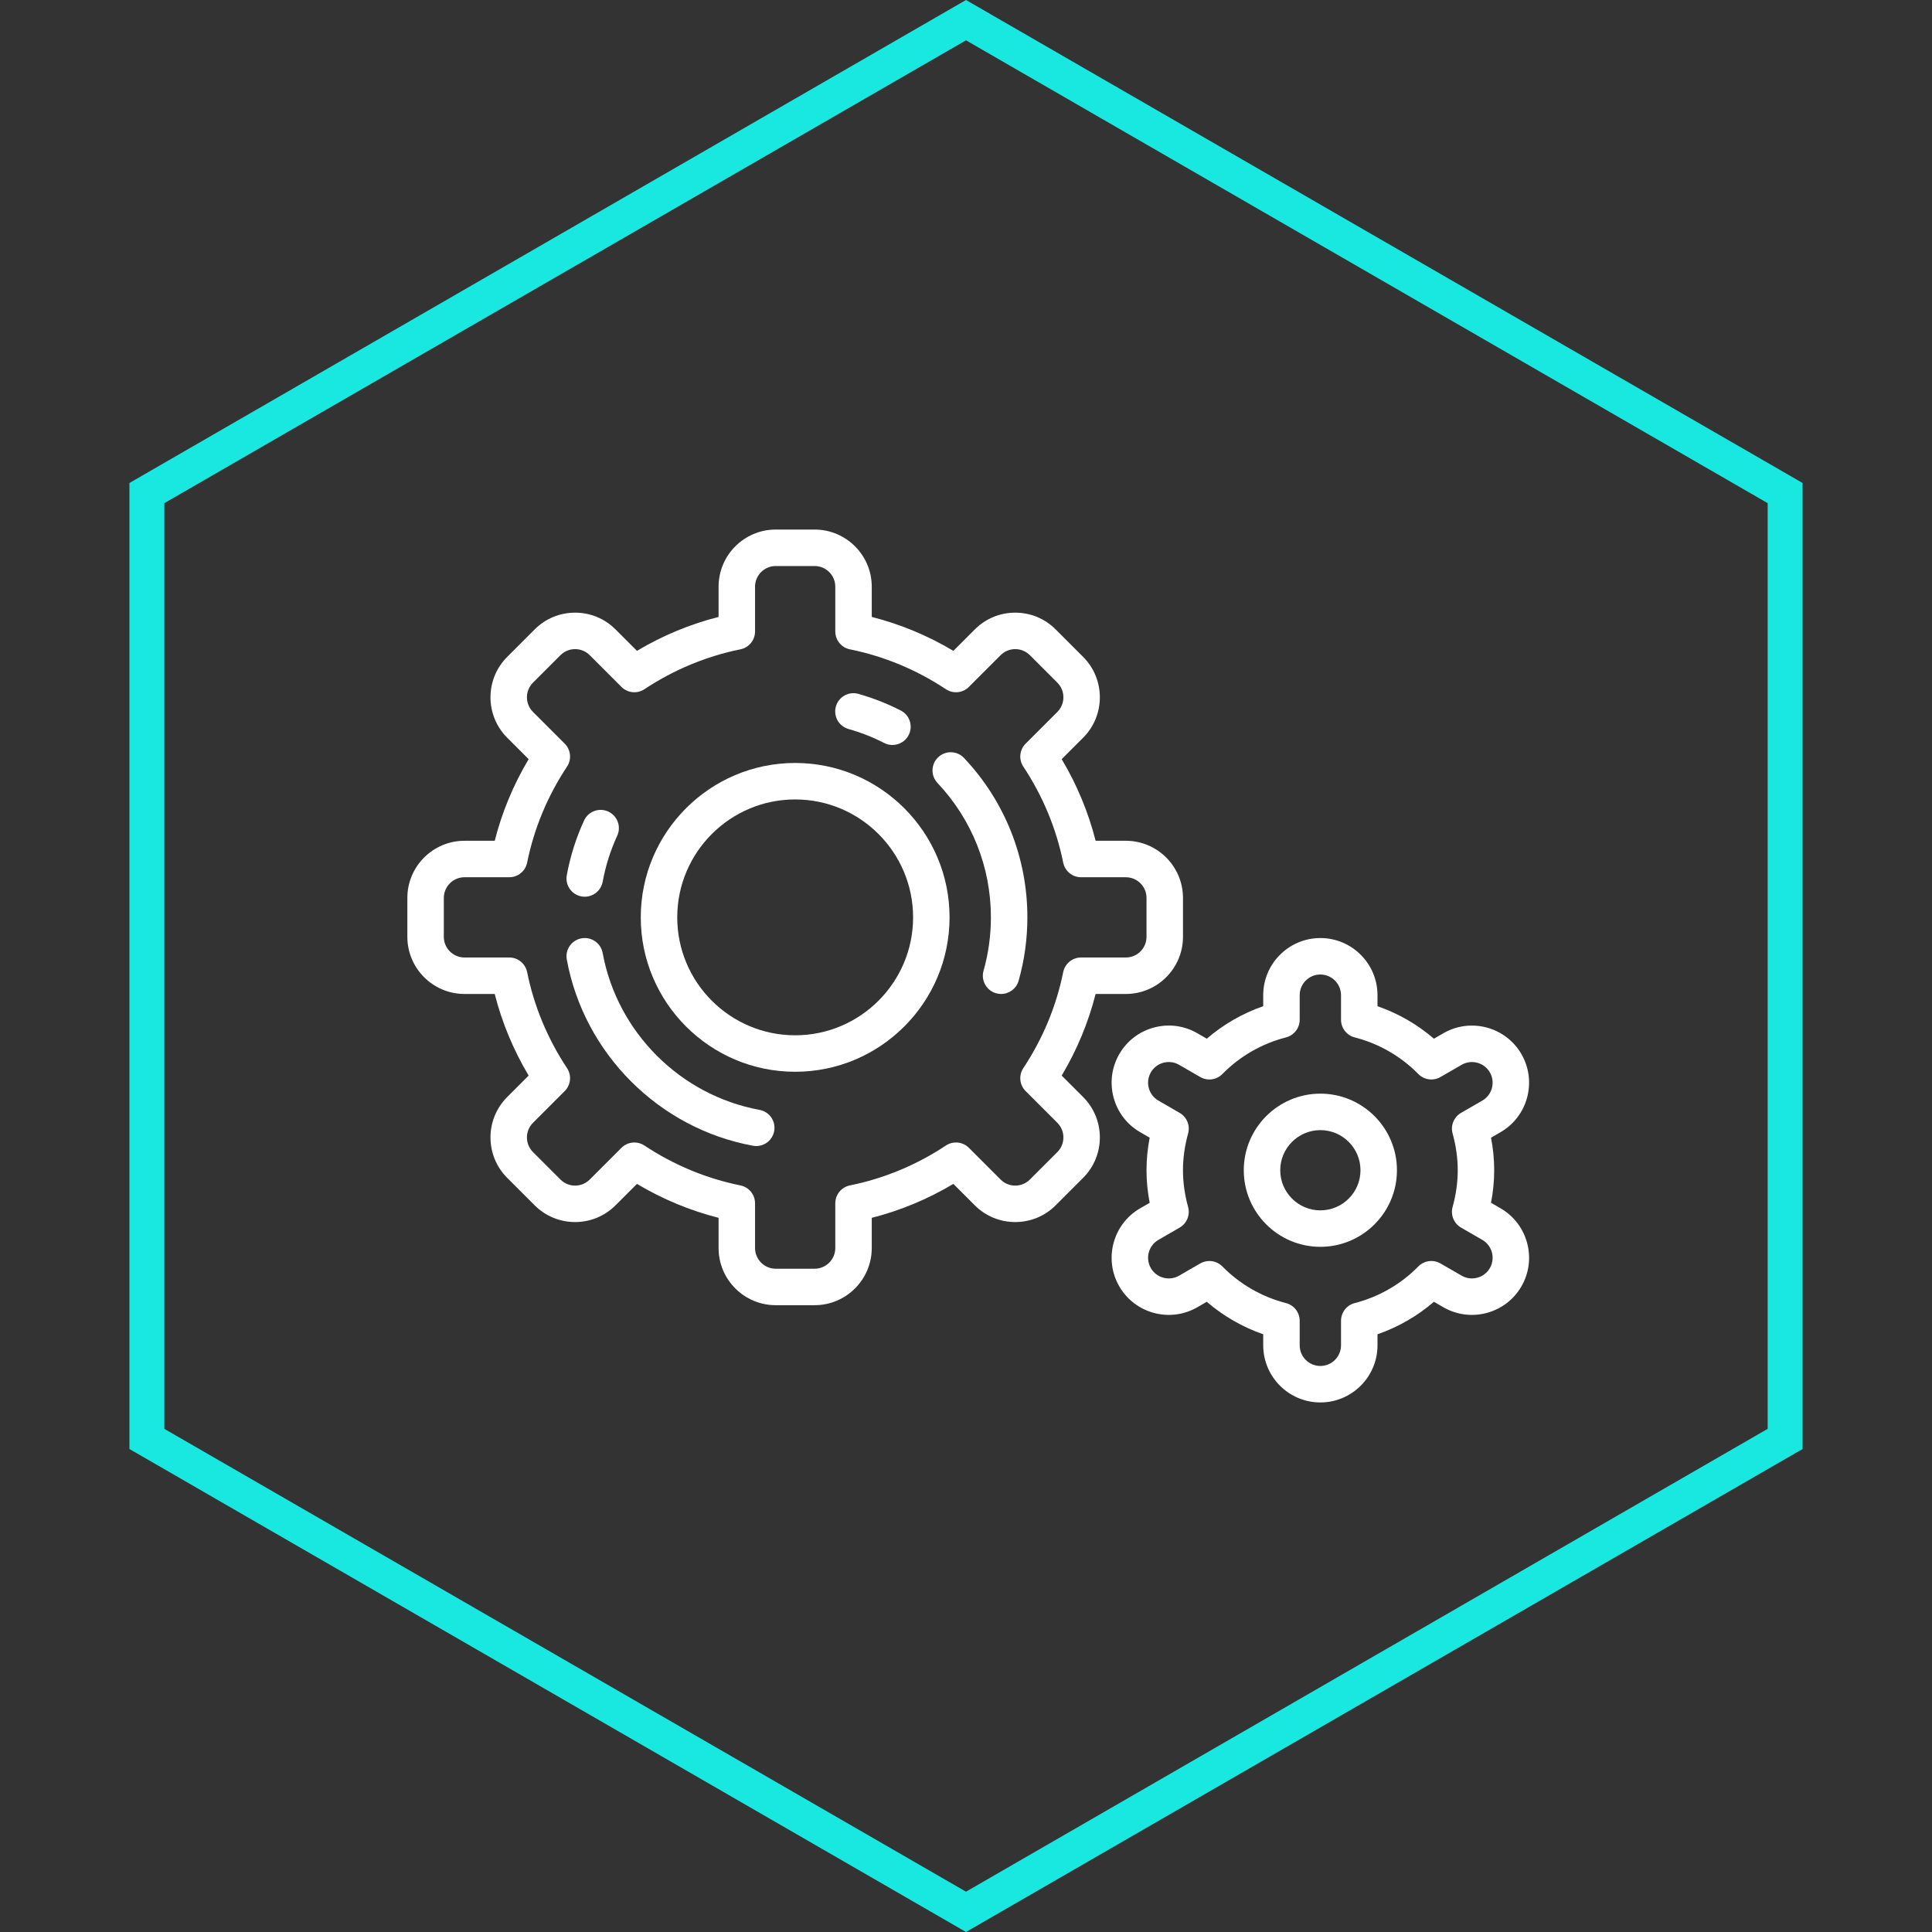
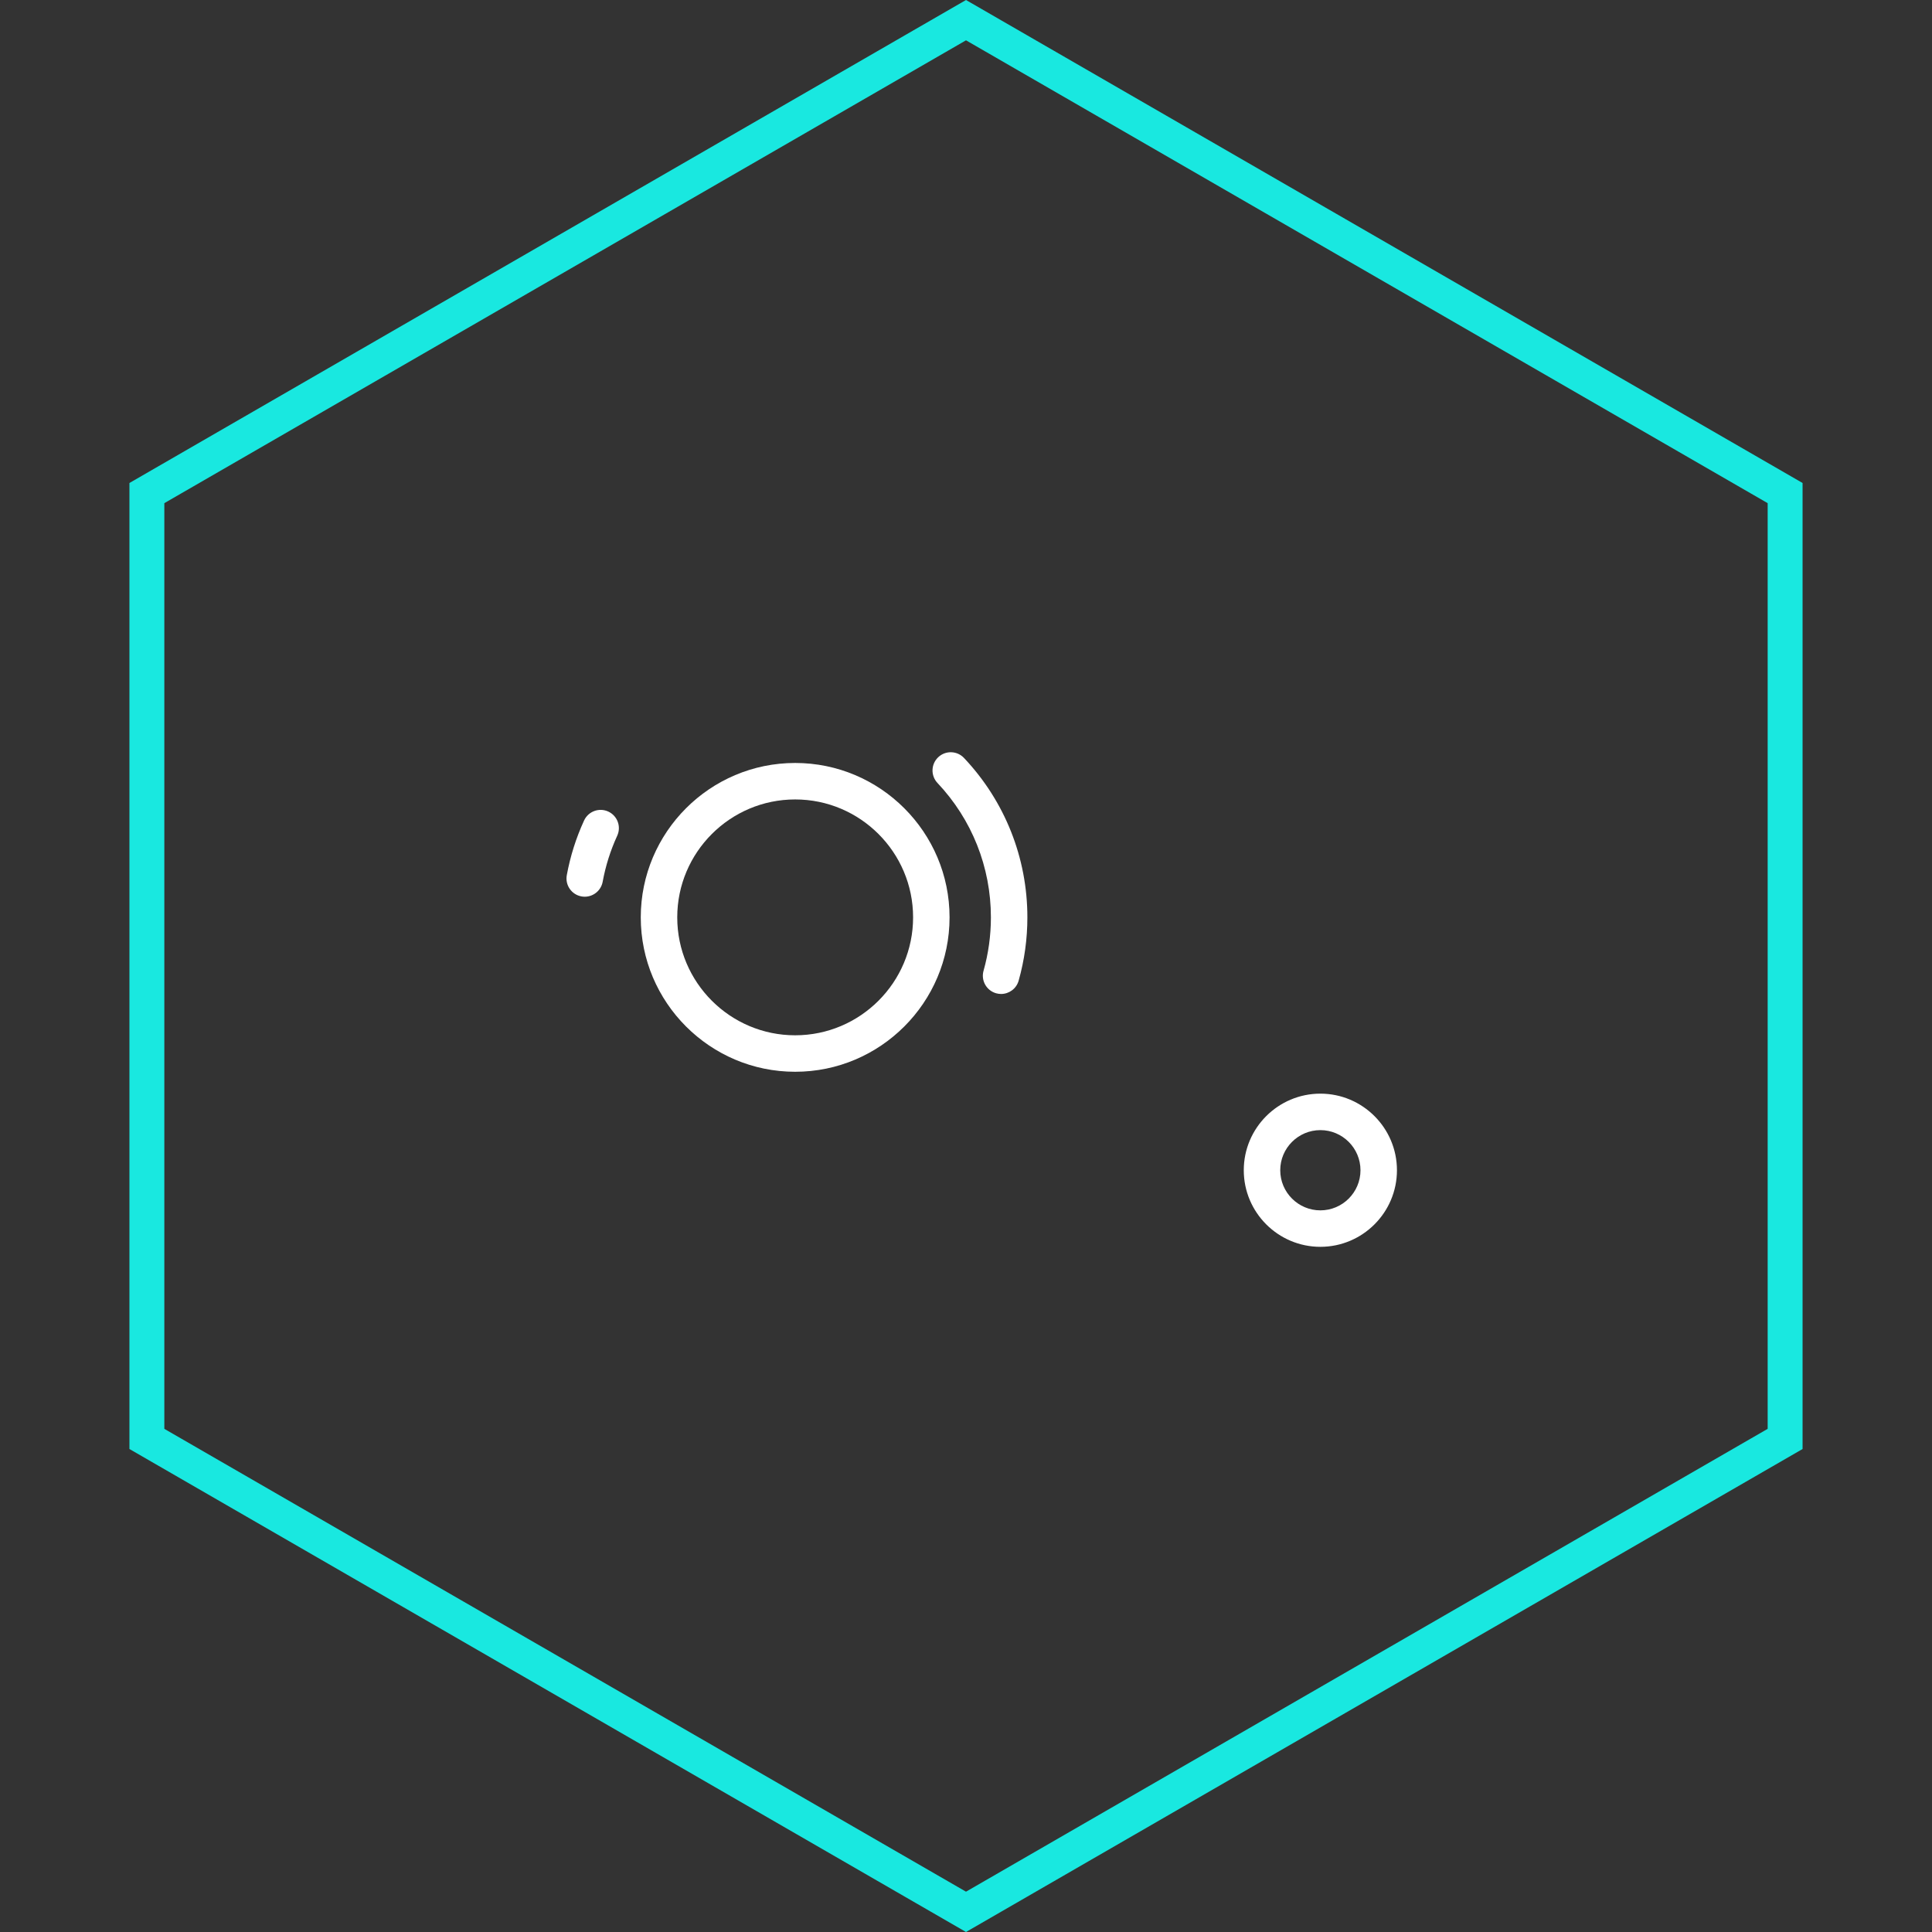
<svg xmlns="http://www.w3.org/2000/svg" width="200" height="200" viewBox="0 0 200 200" fill="none">
  <rect x="0" y="0" width="200" height="200" fill="#333333" stroke="none" />
  <path d="M15.205 51.043L100 2.087L184.795 51.043V148.957L100 197.913L15.205 148.957V51.043Z" stroke="#19E8E0" stroke-width="3.614" />
-   <path d="M109.906 111.344C111.487 108.692 112.664 105.861 113.418 102.895H116.547C119.809 102.895 122.462 100.241 122.462 96.98V92.952C122.462 89.691 119.809 87.037 116.547 87.037H113.418C112.664 84.071 111.487 81.239 109.906 78.588L112.127 76.367C114.433 74.061 114.433 70.308 112.127 68.002L109.28 65.154C108.163 64.037 106.677 63.422 105.097 63.422C103.517 63.422 102.032 64.037 100.915 65.154L98.694 67.376C96.042 65.795 93.211 64.618 90.244 63.864V60.734C90.244 57.473 87.591 54.819 84.329 54.819H80.302C77.041 54.819 74.387 57.473 74.387 60.734V63.864C71.421 64.618 68.589 65.795 65.938 67.375L63.717 65.154C62.6 64.037 61.114 63.422 59.534 63.422C57.955 63.422 56.469 64.037 55.352 65.154L52.504 68.002C50.198 70.308 50.198 74.061 52.504 76.367L54.725 78.588C53.144 81.239 51.968 84.071 51.213 87.037H48.084C44.822 87.037 42.169 89.691 42.169 92.952V96.98C42.169 100.241 44.822 102.895 48.084 102.895H51.213C51.968 105.861 53.144 108.692 54.725 111.344L52.504 113.565C50.198 115.871 50.198 119.624 52.504 121.93L55.351 124.778C57.658 127.084 61.41 127.084 63.717 124.778L65.938 122.557C68.589 124.137 71.42 125.314 74.387 126.069V129.198C74.387 132.459 77.04 135.113 80.302 135.113H84.329C87.59 135.113 90.244 132.459 90.244 129.198V126.069C93.21 125.314 96.042 124.137 98.693 122.557L100.914 124.778C103.22 127.084 106.973 127.085 109.279 124.778L112.127 121.93C114.433 119.624 114.433 115.872 112.127 113.565L109.906 111.344ZM109.458 119.26L106.61 122.108C105.776 122.942 104.418 122.942 103.584 122.108L100.299 118.822C99.664 118.188 98.67 118.088 97.922 118.583C94.869 120.605 91.525 121.994 87.981 122.714C87.101 122.892 86.469 123.666 86.469 124.564V129.197C86.469 130.377 85.509 131.337 84.329 131.337H80.302C79.122 131.337 78.162 130.377 78.162 129.197V124.564C78.162 123.666 77.53 122.892 76.65 122.714C73.106 121.994 69.762 120.605 66.71 118.583C66.391 118.372 66.029 118.269 65.668 118.269C65.181 118.269 64.697 118.458 64.332 118.822L61.047 122.108C60.212 122.942 58.855 122.942 58.021 122.108L55.174 119.26C54.34 118.426 54.34 117.068 55.174 116.234L58.459 112.949C59.094 112.314 59.194 111.32 58.698 110.571C56.677 107.519 55.287 104.174 54.568 100.631C54.389 99.751 53.616 99.119 52.718 99.119H48.084C46.904 99.119 45.944 98.159 45.944 96.979V92.952C45.944 91.772 46.904 90.812 48.084 90.812H52.718C53.616 90.812 54.389 90.18 54.568 89.3C55.287 85.757 56.677 82.412 58.698 79.36C59.194 78.611 59.094 77.617 58.459 76.983L55.174 73.697C54.34 72.863 54.34 71.505 55.174 70.671L58.021 67.823C58.425 67.42 58.962 67.197 59.534 67.197C60.105 67.197 60.643 67.419 61.047 67.823L64.333 71.109C64.967 71.744 65.962 71.844 66.71 71.348C69.762 69.327 73.106 67.938 76.65 67.218C77.53 67.04 78.162 66.266 78.162 65.368V60.734C78.162 59.554 79.122 58.595 80.302 58.595H84.329C85.509 58.595 86.469 59.554 86.469 60.734V65.368C86.469 66.266 87.101 67.04 87.981 67.218C91.525 67.937 94.869 69.327 97.922 71.348C98.67 71.844 99.664 71.744 100.299 71.109L103.584 67.824C103.988 67.42 104.525 67.197 105.097 67.197C105.669 67.197 106.206 67.42 106.61 67.824L109.458 70.671C110.292 71.505 110.292 72.863 109.458 73.697L106.172 76.983C105.537 77.618 105.437 78.612 105.933 79.36C107.954 82.412 109.344 85.757 110.063 89.301C110.242 90.18 111.015 90.813 111.913 90.813H116.547C117.727 90.813 118.687 91.772 118.687 92.952V96.98C118.687 98.159 117.727 99.119 116.547 99.119H111.913C111.016 99.119 110.242 99.751 110.063 100.631C109.344 104.175 107.954 107.519 105.933 110.572C105.437 111.32 105.537 112.314 106.172 112.949L109.458 116.234C110.292 117.069 110.292 118.426 109.458 119.26Z" fill="white" />
-   <path d="M87.834 75.464C89.106 75.823 90.348 76.31 91.526 76.912C91.801 77.053 92.095 77.12 92.384 77.12C93.07 77.12 93.732 76.744 94.066 76.091C94.541 75.163 94.173 74.025 93.245 73.551C91.845 72.836 90.37 72.256 88.86 71.83C87.857 71.547 86.814 72.13 86.531 73.134C86.247 74.137 86.831 75.18 87.834 75.464Z" fill="white" />
  <path d="M60.19 92.796C60.305 92.817 60.42 92.827 60.533 92.827C61.426 92.827 62.22 92.19 62.388 91.28C62.689 89.637 63.196 88.034 63.894 86.515C64.329 85.568 63.914 84.447 62.967 84.012C62.02 83.576 60.898 83.992 60.463 84.939C59.634 86.742 59.032 88.647 58.674 90.598C58.486 91.624 59.164 92.608 60.19 92.796Z" fill="white" />
-   <path d="M78.627 114.893C70.421 113.386 63.895 106.859 62.387 98.652C62.199 97.627 61.213 96.948 60.19 97.137C59.164 97.325 58.486 98.309 58.674 99.334C60.463 109.072 68.207 116.817 77.945 118.607C78.061 118.628 78.175 118.638 78.289 118.638C79.182 118.638 79.976 118.001 80.143 117.091C80.331 116.066 79.653 115.082 78.627 114.893Z" fill="white" />
  <path d="M99.793 78.463C99.077 77.705 97.882 77.671 97.125 78.387C96.367 79.103 96.333 80.297 97.049 81.055C100.614 84.83 102.578 89.77 102.578 94.966C102.578 96.844 102.321 98.704 101.816 100.493C101.532 101.497 102.115 102.54 103.119 102.824C103.29 102.872 103.463 102.895 103.633 102.895C104.456 102.895 105.214 102.352 105.449 101.521C106.049 99.397 106.354 97.192 106.354 94.966C106.354 88.802 104.024 82.942 99.793 78.463Z" fill="white" />
-   <path d="M155.335 125.082L154.35 124.513C154.569 123.387 154.679 122.259 154.679 121.143C154.679 120.028 154.569 118.899 154.35 117.773L155.335 117.204C158.159 115.574 159.13 111.949 157.5 109.124C155.869 106.3 152.244 105.328 149.42 106.959L148.439 107.526C146.725 106.048 144.743 104.907 142.598 104.162V103.02C142.598 99.759 139.944 97.106 136.683 97.106C133.421 97.106 130.768 99.759 130.768 103.02V104.162C128.622 104.907 126.64 106.048 124.927 107.526L123.946 106.959C122.577 106.169 120.983 105.959 119.457 106.368C117.931 106.777 116.655 107.756 115.866 109.124C114.235 111.949 115.206 115.573 118.031 117.204L119.015 117.773C118.796 118.899 118.686 120.028 118.686 121.143C118.686 122.258 118.796 123.387 119.015 124.513L118.031 125.082C115.206 126.712 114.235 130.337 115.866 133.162C117.496 135.987 121.121 136.957 123.946 135.327L124.927 134.761C126.64 136.238 128.622 137.379 130.768 138.124V139.266C130.768 142.527 133.421 145.181 136.683 145.181C139.944 145.181 142.598 142.527 142.598 139.266V138.124C144.743 137.38 146.725 136.238 148.439 134.761L149.42 135.327C152.244 136.958 155.869 135.986 157.5 133.162C159.131 130.337 158.159 126.712 155.335 125.082ZM154.23 131.274C153.64 132.295 152.329 132.646 151.308 132.057L149.115 130.791C148.37 130.361 147.427 130.49 146.824 131.103C145.022 132.938 142.745 134.25 140.238 134.896C139.404 135.111 138.822 135.863 138.822 136.724V139.266C138.822 140.445 137.862 141.405 136.683 141.405C135.503 141.405 134.543 140.445 134.543 139.266V136.724C134.543 135.863 133.961 135.111 133.127 134.896C130.62 134.25 128.343 132.938 126.541 131.103C126.176 130.732 125.687 130.538 125.193 130.538C124.87 130.538 124.545 130.621 124.25 130.791L122.058 132.057C121.036 132.647 119.725 132.295 119.135 131.274C118.545 130.252 118.897 128.941 119.918 128.351L122.117 127.082C122.862 126.652 123.222 125.772 122.992 124.943C122.64 123.672 122.461 122.393 122.461 121.143C122.461 119.893 122.64 118.614 122.992 117.342C123.222 116.513 122.862 115.634 122.117 115.204L119.918 113.934C118.897 113.344 118.545 112.033 119.135 111.012C119.421 110.517 119.882 110.163 120.434 110.015C120.986 109.867 121.563 109.943 122.058 110.228L124.25 111.494C124.996 111.925 125.938 111.796 126.541 111.182C128.343 109.347 130.62 108.036 133.127 107.39C133.961 107.175 134.543 106.423 134.543 105.562V103.02C134.543 101.84 135.503 100.881 136.683 100.881C137.862 100.881 138.822 101.84 138.822 103.02V105.562C138.822 106.423 139.404 107.175 140.238 107.39C142.745 108.036 145.022 109.347 146.824 111.182C147.427 111.796 148.37 111.925 149.115 111.494L151.308 110.228C152.329 109.639 153.64 109.99 154.23 111.012C154.82 112.033 154.469 113.344 153.447 113.934L151.249 115.203C150.504 115.634 150.143 116.513 150.373 117.342C150.725 118.613 150.904 119.892 150.904 121.143C150.904 122.394 150.725 123.672 150.373 124.943C150.143 125.772 150.504 126.652 151.249 127.082L153.447 128.351C154.469 128.941 154.82 130.252 154.23 131.274Z" fill="white" />
  <path d="M136.684 113.214C132.312 113.214 128.755 116.771 128.755 121.143C128.755 125.515 132.312 129.071 136.684 129.071C141.055 129.071 144.612 125.515 144.612 121.143C144.612 116.771 141.055 113.214 136.684 113.214ZM136.684 125.296C134.394 125.296 132.53 123.433 132.53 121.143C132.53 118.853 134.394 116.99 136.684 116.99C138.974 116.99 140.837 118.853 140.837 121.143C140.837 123.433 138.974 125.296 136.684 125.296Z" fill="white" />
  <path d="M82.315 78.982C73.502 78.982 66.332 86.152 66.332 94.966C66.332 103.779 73.502 110.949 82.315 110.949C91.128 110.949 98.298 103.779 98.298 94.966C98.298 86.152 91.128 78.982 82.315 78.982ZM82.315 107.173C75.584 107.173 70.108 101.697 70.108 94.966C70.108 88.234 75.584 82.758 82.315 82.758C89.046 82.758 94.523 88.234 94.523 94.966C94.523 101.697 89.046 107.173 82.315 107.173Z" fill="white" />
</svg>